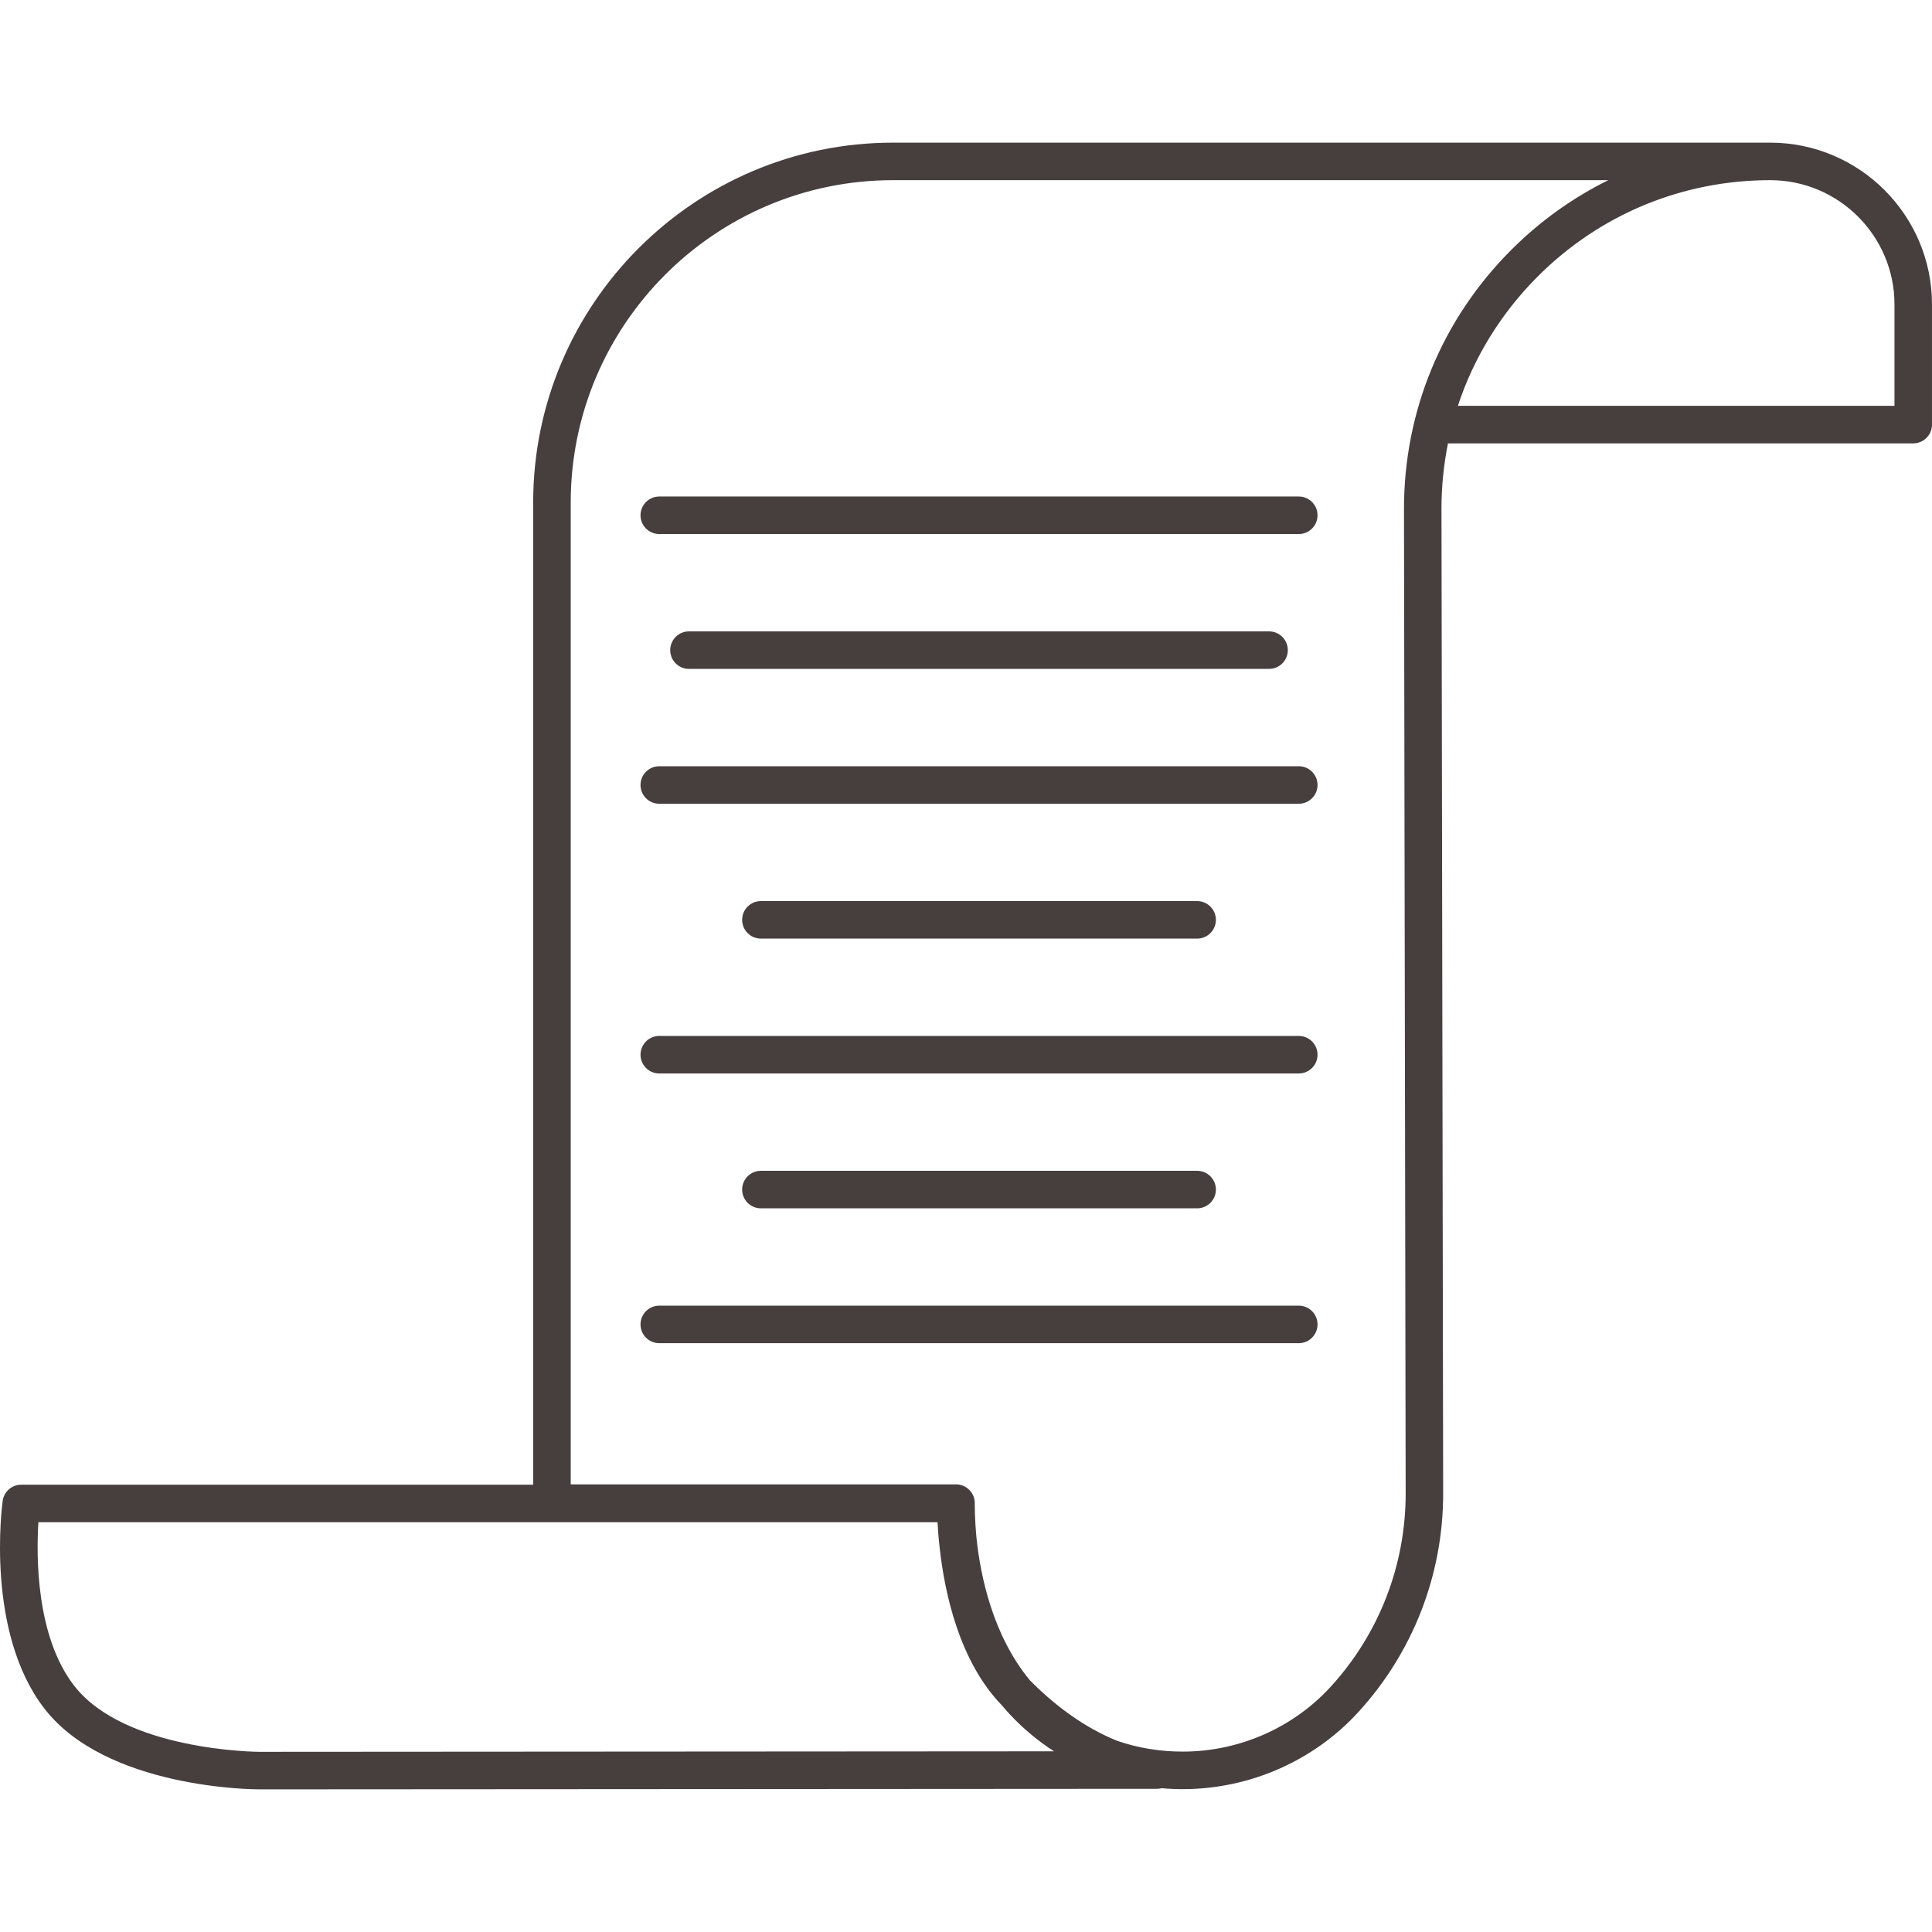
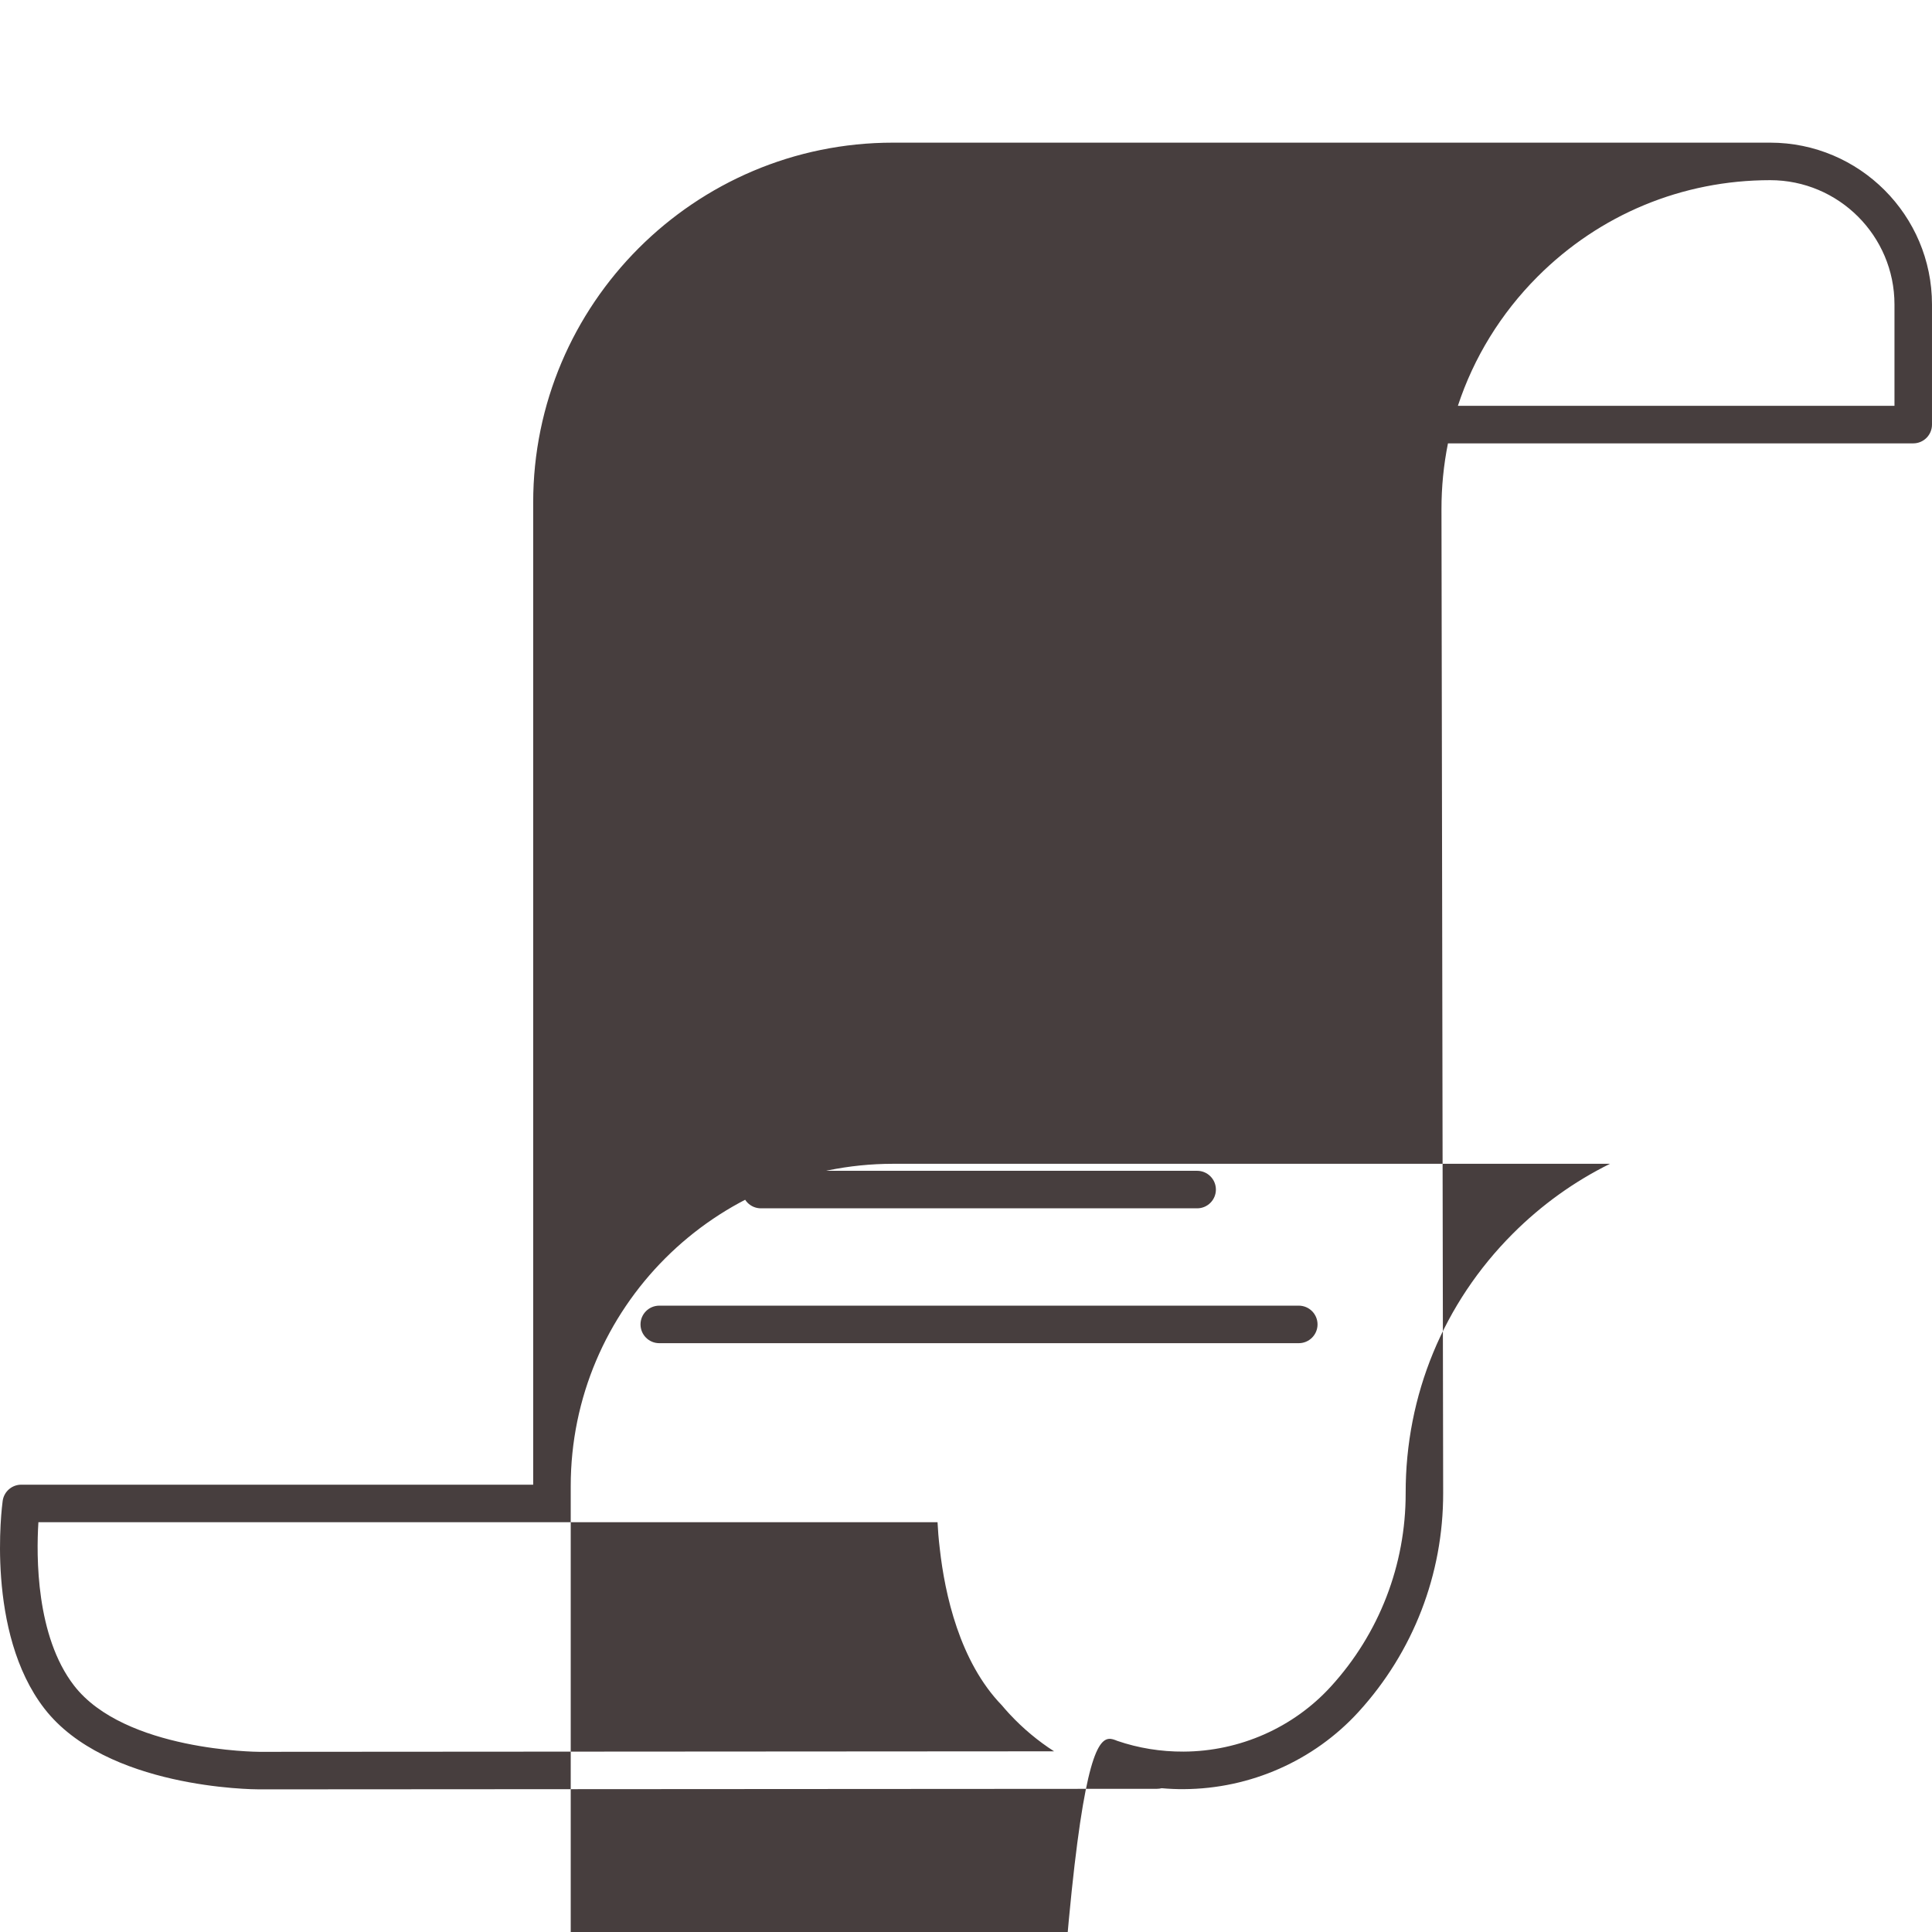
<svg xmlns="http://www.w3.org/2000/svg" version="1.1" id="Capa_1" x="0px" y="0px" viewBox="0 0 205.941 205.941" style="enable-background:new 0 0 205.941 205.941;" xml:space="preserve" width="512px" height="512px">
-   <path d="M27.625,190.736c-0.663,0-16.321-0.098-22.902-8.623c-6.275-8.128-4.516-21.558-4.438-22.125  c0.136-0.99,0.982-1.728,1.981-1.728h54.569V53.56c0-21.149,17.206-38.354,38.354-38.354h93.504c9.51,0,17.247,7.737,17.247,17.247  v12.808c0,1.104-0.896,2-2,2h-49.594c-0.461,2.294-0.696,4.651-0.692,7.045l0.18,104.85c0.015,8.649-3.189,16.931-9.02,23.321  c-4.744,5.198-11.53,8.2-18.619,8.236c-0.794,0.007-1.583-0.029-2.368-0.099c-0.158,0.041-0.324,0.063-0.496,0.063  C123.333,190.676,28.747,190.736,27.625,190.736z M4.094,162.259c-0.23,3.632-0.266,12.149,3.795,17.409  c5.394,6.987,19.594,7.067,19.736,7.067c0.884,0,59.787-0.038,84.733-0.054c-1.718-1.107-3.303-2.426-4.712-3.939l-0.163-0.176  c-0.237-0.258-0.466-0.52-0.688-0.786c-4.521-4.663-6.083-11.898-6.618-16.687c-0.132-1.095-0.203-2.057-0.241-2.835H4.094z   M119.113,185.573c2.229,0.762,4.615,1.153,7.064,1.139c5.975-0.03,11.691-2.557,15.684-6.933  c5.156-5.649,7.988-12.972,7.975-20.618l-0.18-104.85c-0.018-10.44,4.034-20.259,11.411-27.648  c3.076-3.082,6.576-5.585,10.369-7.458H95.19c-18.943,0-34.354,15.411-34.354,34.354v104.669h41.069c0.543,0,1.063,0.221,1.44,0.612  c0.364,0.377,0.564,0.882,0.56,1.405c0,0.018,0,0.036,0,0.053c0,0.043-0.021,1.543,0.194,3.742  c0.421,3.952,1.718,10.264,5.67,15.059C113.307,182.688,116.634,184.578,119.113,185.573z M155.403,43.259h46.538V32.452  c0-7.304-5.942-13.247-13.247-13.247c-9.371,0-18.177,3.652-24.798,10.284C159.969,33.425,157.091,38.128,155.403,43.259z   M138.441,143.176H70.275c-1.104,0-2-0.896-2-2s0.896-2,2-2h68.167c1.104,0,2,0.896,2,2S139.546,143.176,138.441,143.176z   M127.608,128.801h-46.5c-1.104,0-2-0.896-2-2s0.896-2,2-2h46.5c1.104,0,2,0.896,2,2S128.712,128.801,127.608,128.801z   M138.441,114.426H70.275c-1.104,0-2-0.896-2-2s0.896-2,2-2h68.167c1.104,0,2,0.896,2,2S139.546,114.426,138.441,114.426z   M127.608,100.051h-46.5c-1.104,0-2-0.896-2-2s0.896-2,2-2h46.5c1.104,0,2,0.896,2,2S128.712,100.051,127.608,100.051z   M138.441,85.676H70.275c-1.104,0-2-0.896-2-2s0.896-2,2-2h68.167c1.104,0,2,0.896,2,2S139.546,85.676,138.441,85.676z   M135.275,71.301H73.441c-1.104,0-2-0.896-2-2s0.896-2,2-2h61.833c1.104,0,2,0.896,2,2S136.379,71.301,135.275,71.301z   M138.441,56.926H70.275c-1.104,0-2-0.896-2-2s0.896-2,2-2h68.167c1.104,0,2,0.896,2,2S139.546,56.926,138.441,56.926z" fill="#473e3e" />
+   <path d="M27.625,190.736c-0.663,0-16.321-0.098-22.902-8.623c-6.275-8.128-4.516-21.558-4.438-22.125  c0.136-0.99,0.982-1.728,1.981-1.728h54.569V53.56c0-21.149,17.206-38.354,38.354-38.354h93.504c9.51,0,17.247,7.737,17.247,17.247  v12.808c0,1.104-0.896,2-2,2h-49.594c-0.461,2.294-0.696,4.651-0.692,7.045l0.18,104.85c0.015,8.649-3.189,16.931-9.02,23.321  c-4.744,5.198-11.53,8.2-18.619,8.236c-0.794,0.007-1.583-0.029-2.368-0.099c-0.158,0.041-0.324,0.063-0.496,0.063  C123.333,190.676,28.747,190.736,27.625,190.736z M4.094,162.259c-0.23,3.632-0.266,12.149,3.795,17.409  c5.394,6.987,19.594,7.067,19.736,7.067c0.884,0,59.787-0.038,84.733-0.054c-1.718-1.107-3.303-2.426-4.712-3.939l-0.163-0.176  c-0.237-0.258-0.466-0.52-0.688-0.786c-4.521-4.663-6.083-11.898-6.618-16.687c-0.132-1.095-0.203-2.057-0.241-2.835H4.094z   M119.113,185.573c2.229,0.762,4.615,1.153,7.064,1.139c5.975-0.03,11.691-2.557,15.684-6.933  c5.156-5.649,7.988-12.972,7.975-20.618c-0.018-10.44,4.034-20.259,11.411-27.648  c3.076-3.082,6.576-5.585,10.369-7.458H95.19c-18.943,0-34.354,15.411-34.354,34.354v104.669h41.069c0.543,0,1.063,0.221,1.44,0.612  c0.364,0.377,0.564,0.882,0.56,1.405c0,0.018,0,0.036,0,0.053c0,0.043-0.021,1.543,0.194,3.742  c0.421,3.952,1.718,10.264,5.67,15.059C113.307,182.688,116.634,184.578,119.113,185.573z M155.403,43.259h46.538V32.452  c0-7.304-5.942-13.247-13.247-13.247c-9.371,0-18.177,3.652-24.798,10.284C159.969,33.425,157.091,38.128,155.403,43.259z   M138.441,143.176H70.275c-1.104,0-2-0.896-2-2s0.896-2,2-2h68.167c1.104,0,2,0.896,2,2S139.546,143.176,138.441,143.176z   M127.608,128.801h-46.5c-1.104,0-2-0.896-2-2s0.896-2,2-2h46.5c1.104,0,2,0.896,2,2S128.712,128.801,127.608,128.801z   M138.441,114.426H70.275c-1.104,0-2-0.896-2-2s0.896-2,2-2h68.167c1.104,0,2,0.896,2,2S139.546,114.426,138.441,114.426z   M127.608,100.051h-46.5c-1.104,0-2-0.896-2-2s0.896-2,2-2h46.5c1.104,0,2,0.896,2,2S128.712,100.051,127.608,100.051z   M138.441,85.676H70.275c-1.104,0-2-0.896-2-2s0.896-2,2-2h68.167c1.104,0,2,0.896,2,2S139.546,85.676,138.441,85.676z   M135.275,71.301H73.441c-1.104,0-2-0.896-2-2s0.896-2,2-2h61.833c1.104,0,2,0.896,2,2S136.379,71.301,135.275,71.301z   M138.441,56.926H70.275c-1.104,0-2-0.896-2-2s0.896-2,2-2h68.167c1.104,0,2,0.896,2,2S139.546,56.926,138.441,56.926z" fill="#473e3e" />
  <g>
</g>
  <g>
</g>
  <g>
</g>
  <g>
</g>
  <g>
</g>
  <g>
</g>
  <g>
</g>
  <g>
</g>
  <g>
</g>
  <g>
</g>
  <g>
</g>
  <g>
</g>
  <g>
</g>
  <g>
</g>
  <g>
</g>
</svg>